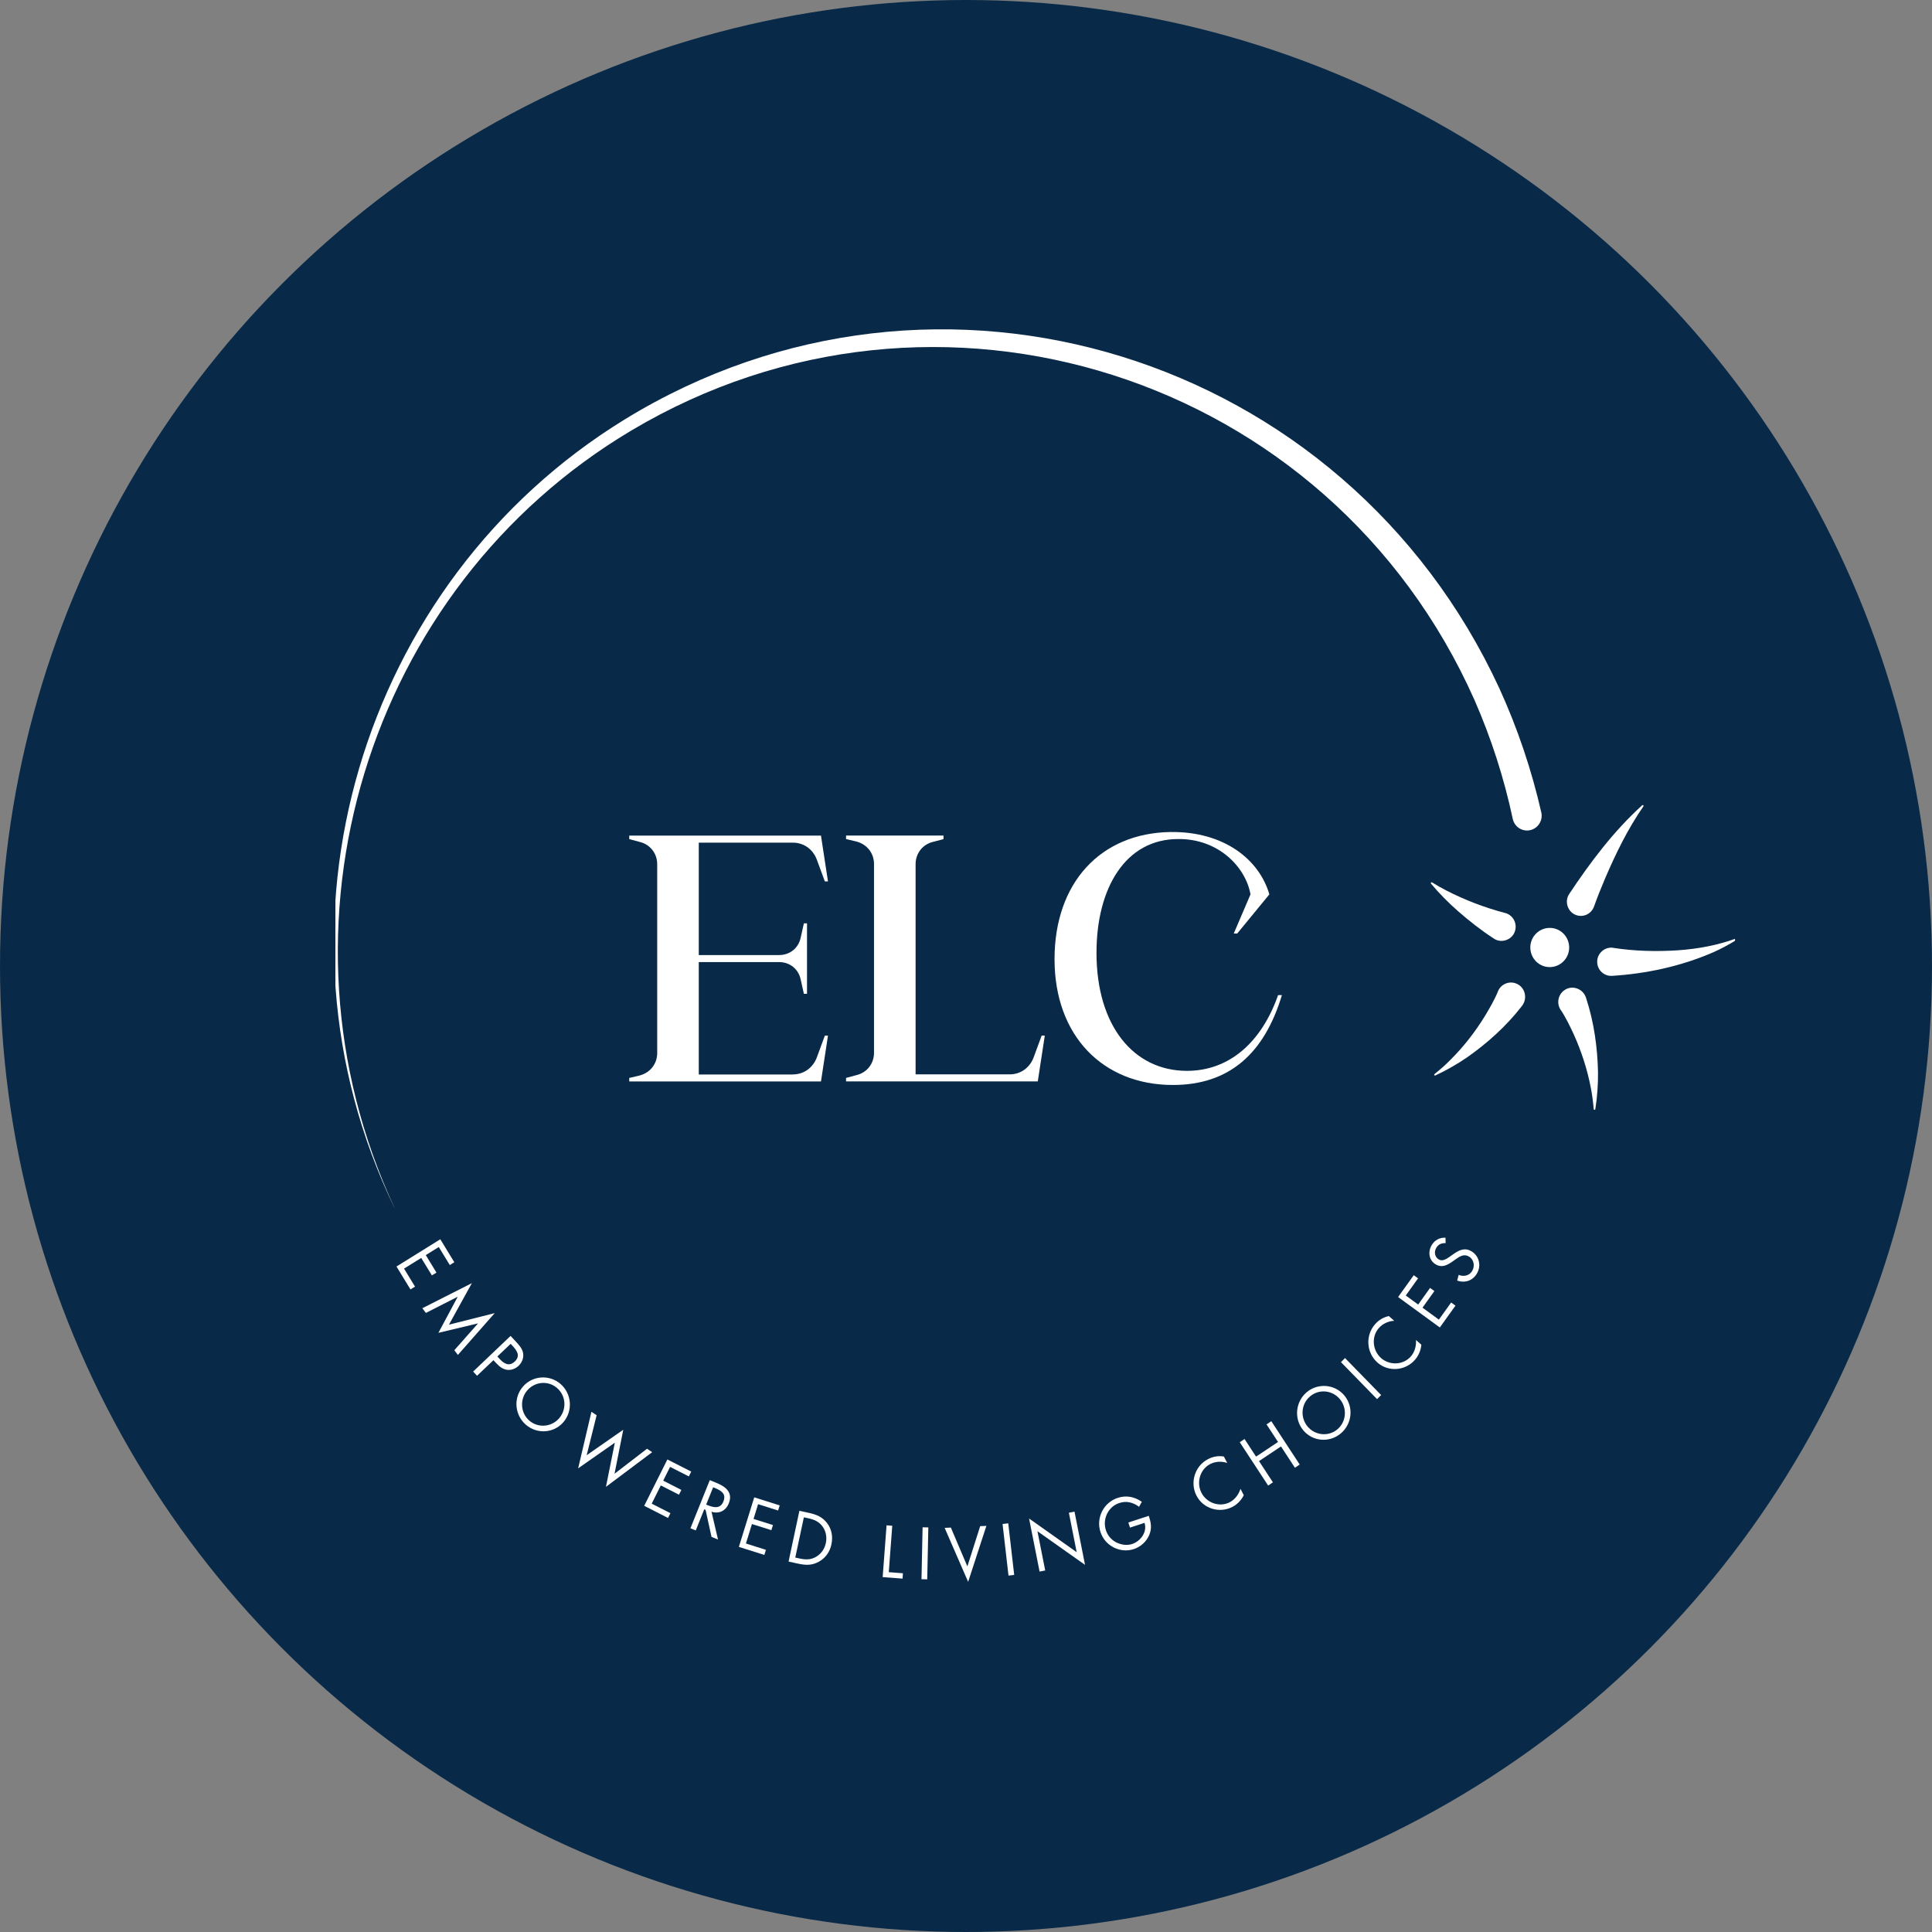
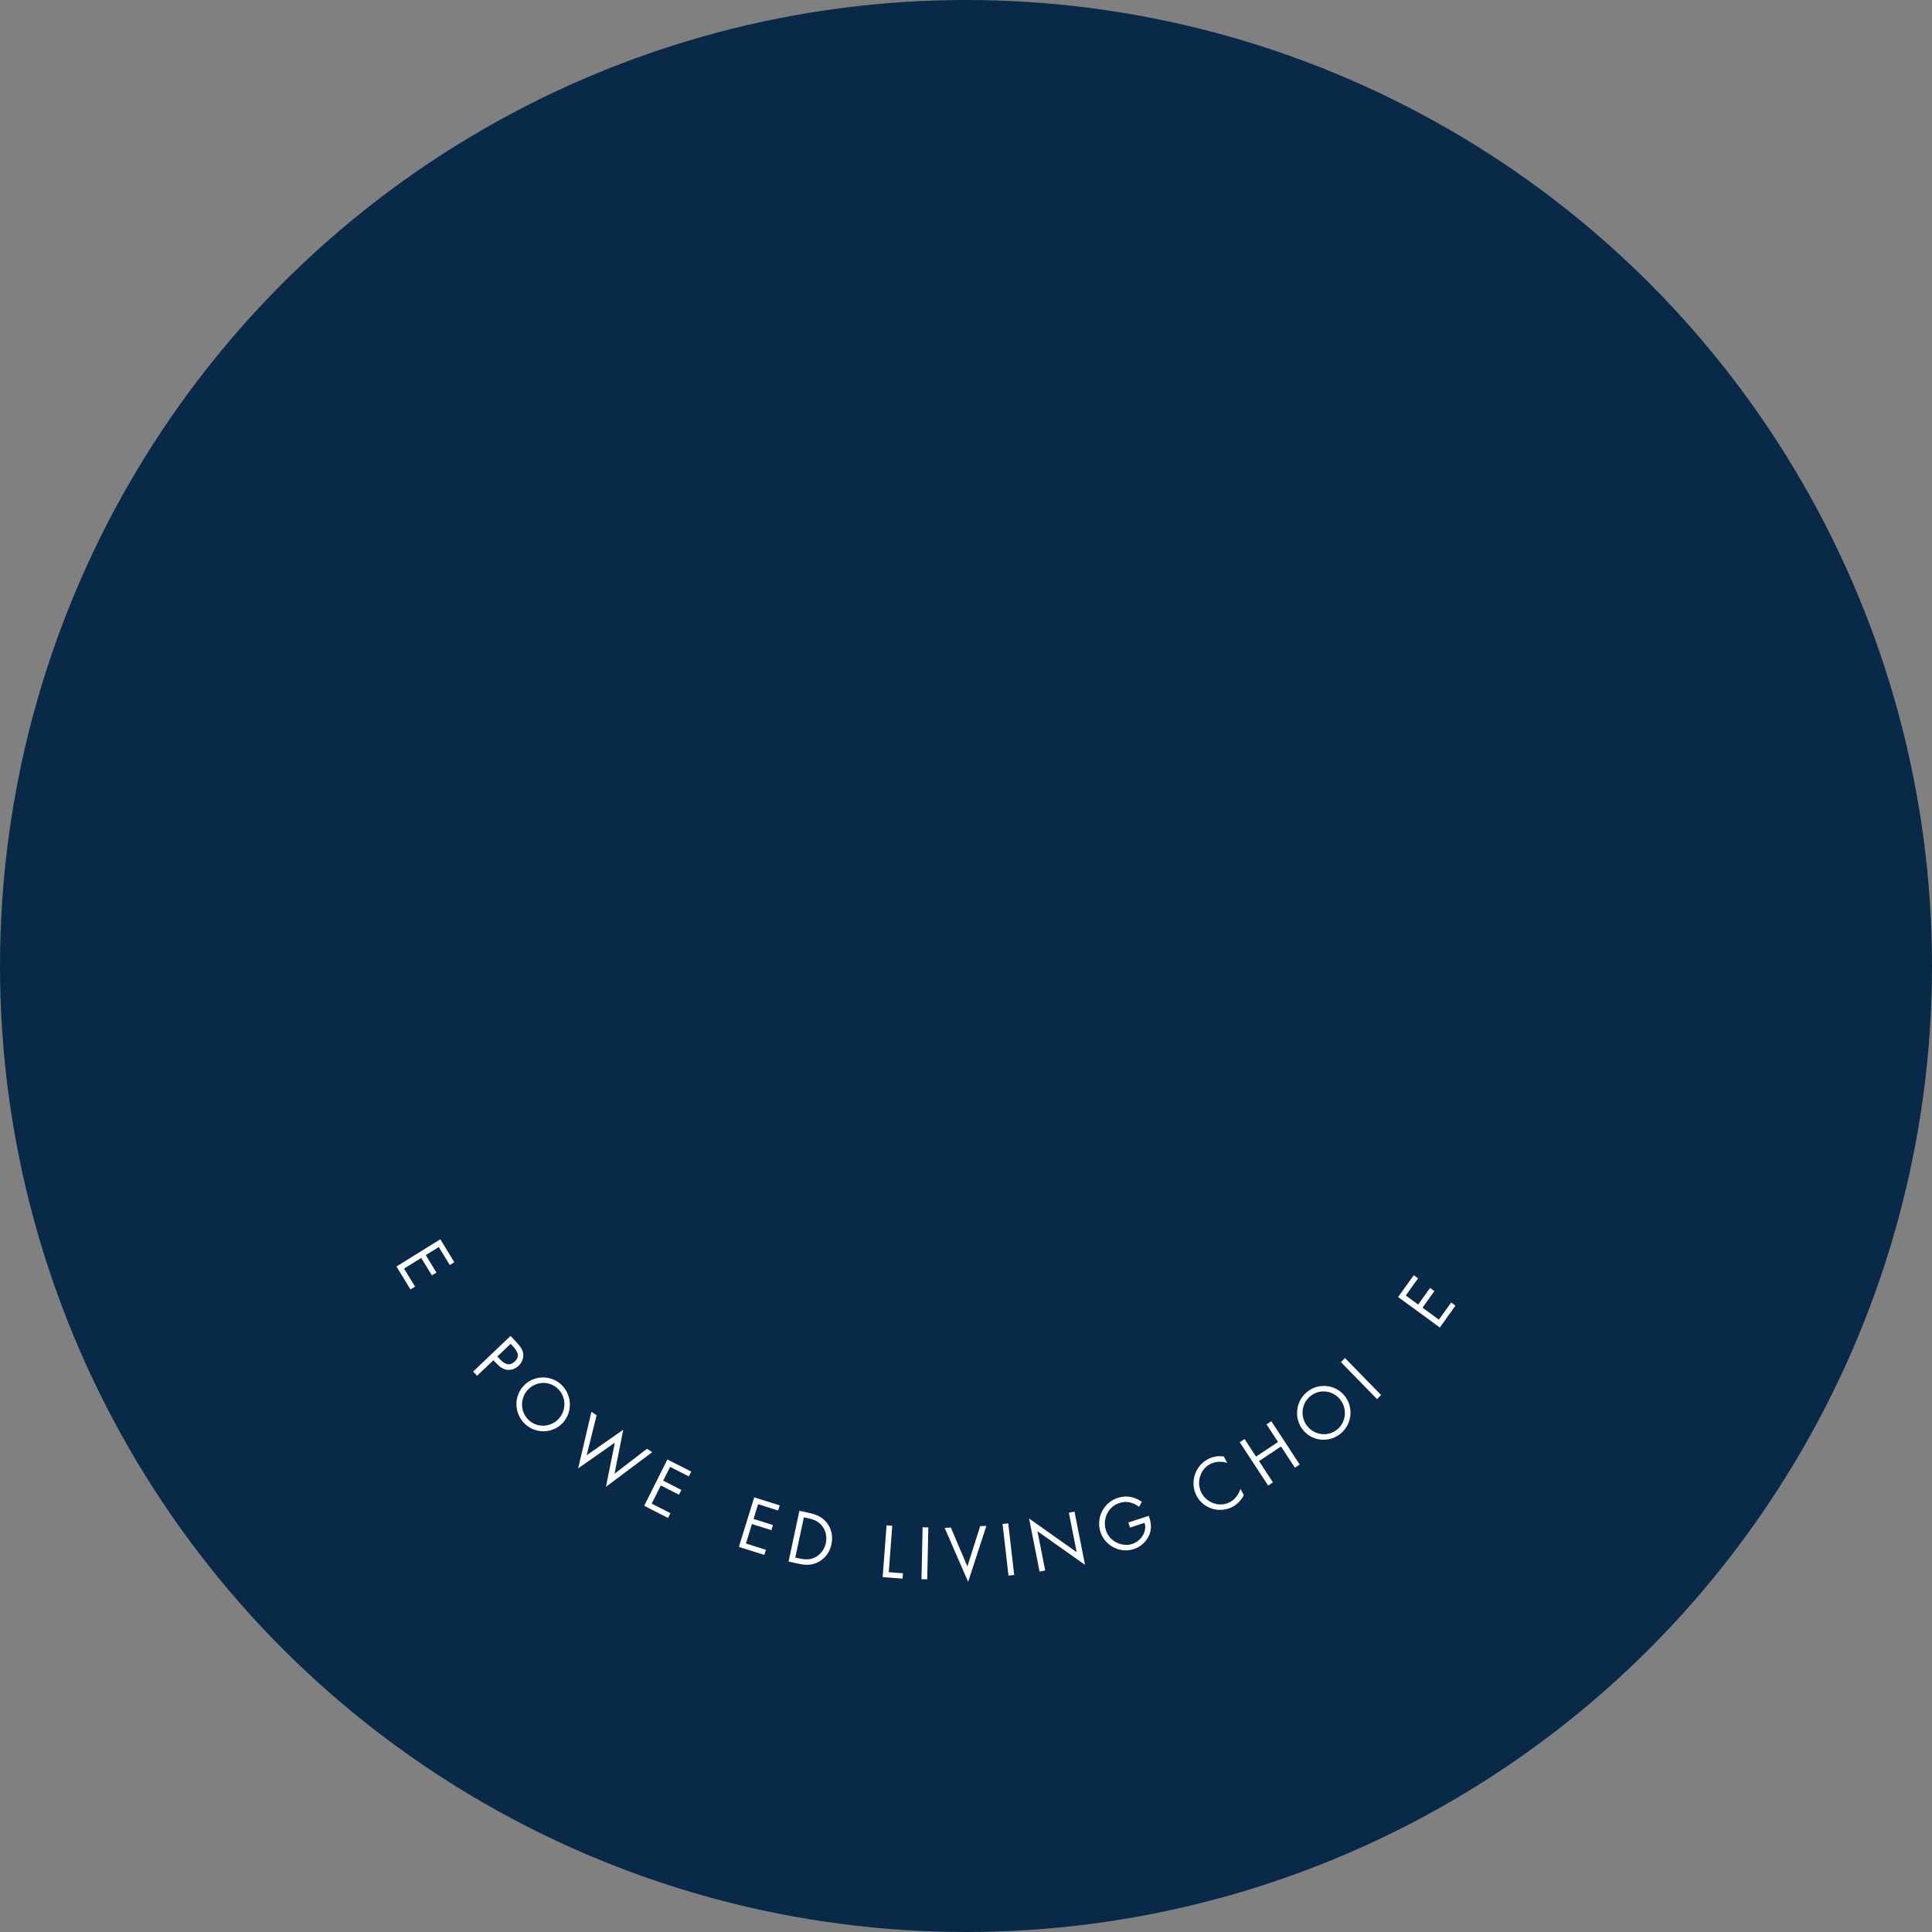
<svg xmlns="http://www.w3.org/2000/svg" width="201" height="201" viewBox="0 0 201 201" fill="none">
  <rect x="0" y="0" width="201" height="201" fill="#808080" stroke="none" />
  <circle cx="100.5" cy="100.5" r="100.5" fill="#082A48" />
  <g clip-path="url(#clip0_9720_1716)">
    <path d="M45.809 128.93L47.265 131.319L46.796 131.612L45.65 129.737L44.297 130.576L45.407 132.398L44.934 132.687L43.823 130.873L42.033 131.981L43.179 133.856L42.705 134.149L41.249 131.764L45.809 128.93Z" fill="white" />
-     <path d="M49.092 133.495L46.708 137.814L51.467 136.614L47.639 140.961L47.265 140.475L49.72 137.697L49.708 137.685L45.61 138.665L47.611 134.928L47.603 134.916L44.309 136.594L43.939 136.104L49.092 133.495Z" fill="white" />
    <mask id="mask0_9720_1716" style="mask-type:luminance" maskUnits="userSpaceOnUse" x="-72" y="1" width="336" height="240">
      <path d="M263.637 1.216H-71.348V240.171H263.637V1.216Z" fill="white" />
    </mask>
    <g mask="url(#mask0_9720_1716)">
      <path d="M49.633 143.132L49.223 142.695L53.118 138.986L53.723 139.632C54.037 139.973 54.356 140.331 54.427 140.804C54.499 141.286 54.3 141.764 53.954 142.093C53.64 142.394 53.198 142.566 52.764 142.514C52.299 142.454 51.941 142.157 51.634 141.828L51.336 141.511L49.629 143.132H49.633ZM51.742 141.125L52.016 141.418C52.47 141.904 52.999 142.177 53.556 141.647C54.193 141.041 53.755 140.483 53.278 139.969L53.126 139.809L51.742 141.125Z" fill="white" />
      <path d="M58.613 147.958C57.603 149.13 55.848 149.222 54.694 148.21C53.544 147.199 53.389 145.433 54.404 144.261C55.41 143.092 57.181 142.984 58.331 143.996C59.481 145.007 59.62 146.789 58.613 147.958ZM54.857 144.65C54.065 145.569 54.141 146.986 55.06 147.789C55.975 148.592 57.376 148.475 58.172 147.556C58.968 146.633 58.896 145.232 57.969 144.417C57.042 143.602 55.657 143.727 54.857 144.65Z" fill="white" />
    </g>
    <path d="M61.036 151.398L64.844 148.745L63.933 153.325L67.315 150.724L67.852 151.081L63.042 154.685L63.965 150.093L60.149 152.763L61.53 146.878L62.071 147.239L61.036 151.398Z" fill="white" />
    <path d="M69.432 151.839L71.915 153.1L71.664 153.602L69.715 152.61L68.998 154.043L70.888 155.007L70.638 155.504L68.748 154.541L67.801 156.436L69.75 157.427L69.5 157.925L67.021 156.66L69.432 151.839Z" fill="white" />
    <mask id="mask1_9720_1716" style="mask-type:luminance" maskUnits="userSpaceOnUse" x="-72" y="1" width="336" height="240">
-       <path d="M263.637 1.216H-71.348V240.171H263.637V1.216Z" fill="white" />
-     </mask>
+       </mask>
    <g mask="url(#mask1_9720_1716)">
      <path d="M72.385 159.221L71.831 158.996L73.845 153.991L74.561 154.284C75.5 154.669 76.276 155.279 75.822 156.407C75.512 157.178 74.812 157.527 74.024 157.278L74.7 160.169L74.024 159.892L73.407 157.082L73.268 157.025L72.385 159.221ZM73.467 156.532L73.638 156.6C74.263 156.857 74.943 156.993 75.257 156.219C75.588 155.396 75.023 155.071 74.358 154.798L74.195 154.729L73.471 156.528L73.467 156.532Z" fill="white" />
    </g>
    <path d="M78.468 155.781L81.118 156.616L80.951 157.15L78.87 156.492L78.397 158.025L80.418 158.663L80.251 159.193L78.23 158.559L77.605 160.582L79.686 161.241L79.519 161.77L76.869 160.935L78.468 155.781Z" fill="white" />
    <mask id="mask2_9720_1716" style="mask-type:luminance" maskUnits="userSpaceOnUse" x="-72" y="1" width="336" height="240">
      <path d="M263.637 1.216H-71.348V240.171H263.637V1.216Z" fill="white" />
    </mask>
    <g mask="url(#mask2_9720_1716)">
      <path d="M83.167 157.182L84.154 157.395C84.938 157.568 85.555 157.808 86.06 158.475C86.546 159.125 86.665 159.892 86.498 160.675C86.335 161.445 85.909 162.063 85.225 162.457C84.481 162.882 83.832 162.85 83.012 162.674L82.041 162.461L83.167 157.178V157.182ZM83.163 162.136C83.804 162.276 84.357 162.3 84.934 161.947C85.451 161.634 85.79 161.128 85.917 160.542C86.044 159.94 85.941 159.31 85.575 158.812C85.185 158.282 84.675 158.081 84.059 157.949L83.633 157.857L82.738 162.043L83.163 162.136Z" fill="white" />
    </g>
    <path d="M92.466 163.565L93.938 163.677L93.899 164.235L91.83 164.078L92.235 158.691L92.828 158.736L92.466 163.565Z" fill="white" />
    <path d="M95.984 158.896L95.87 164.297L96.466 164.31L96.581 158.908L95.984 158.896Z" fill="white" />
    <path d="M100.643 162.966L101.976 158.776L102.621 158.748L100.723 164.572L98.279 158.956L98.924 158.924L100.643 162.966Z" fill="white" />
    <path d="M104.896 158.483L104.304 158.553L104.921 163.92L105.514 163.85L104.896 158.483Z" fill="white" />
    <path d="M107.061 157.981L112.015 161.485L111.203 157.383L111.788 157.262L112.882 162.802L107.933 159.305L108.74 163.388L108.155 163.504L107.061 157.981Z" fill="white" />
    <mask id="mask3_9720_1716" style="mask-type:luminance" maskUnits="userSpaceOnUse" x="-72" y="1" width="336" height="240">
      <path d="M263.637 1.216H-71.348V240.171H263.637V1.216Z" fill="white" />
    </mask>
    <g mask="url(#mask3_9720_1716)">
      <path d="M119.511 157.7C119.75 158.39 119.858 158.988 119.567 159.687C119.277 160.385 118.668 160.931 117.96 161.164C116.527 161.634 114.952 160.823 114.486 159.378C114.012 157.904 114.816 156.319 116.28 155.837C117.172 155.544 118.023 155.709 118.791 156.243L118.505 156.764C117.884 156.299 117.192 156.122 116.444 156.371C115.282 156.752 114.681 158.041 115.055 159.201C115.23 159.747 115.612 160.193 116.117 160.457C116.611 160.71 117.239 160.815 117.773 160.638C118.66 160.349 119.38 159.39 119.074 158.434L117.562 158.928L117.391 158.398L119.511 157.704V157.7Z" fill="white" />
      <path d="M127.668 152.2C127.087 152.004 126.439 152.036 125.89 152.325C124.831 152.879 124.453 154.26 124.998 155.311C125.544 156.367 126.884 156.841 127.947 156.283C128.484 156.002 128.874 155.472 129.057 154.894L129.399 155.556C129.144 156.07 128.727 156.504 128.225 156.769C126.884 157.471 125.181 156.969 124.481 155.604C123.773 154.232 124.31 152.522 125.671 151.807C126.2 151.53 126.745 151.438 127.33 151.534L127.672 152.196L127.668 152.2Z" fill="white" />
    </g>
    <path d="M132.964 150.017L131.766 148.19L132.264 147.857L135.216 152.365L134.719 152.698L133.271 150.486L130.983 152.008L132.431 154.219L131.934 154.553L128.981 150.045L129.479 149.711L130.676 151.542L132.964 150.017Z" fill="white" />
    <mask id="mask4_9720_1716" style="mask-type:luminance" maskUnits="userSpaceOnUse" x="-72" y="1" width="336" height="240">
      <path d="M263.637 1.216H-71.348V240.171H263.637V1.216Z" fill="white" />
    </mask>
    <g mask="url(#mask4_9720_1716)">
      <path d="M139.868 145.188C140.854 146.38 140.667 148.142 139.494 149.13C138.32 150.117 136.569 149.989 135.582 148.797C134.6 147.608 134.775 145.83 135.944 144.843C137.114 143.855 138.885 144 139.868 145.188ZM136.036 148.407C136.808 149.342 138.208 149.491 139.14 148.704C140.071 147.917 140.178 146.504 139.402 145.569C138.626 144.63 137.242 144.477 136.299 145.272C135.356 146.067 135.256 147.464 136.032 148.407" fill="white" />
    </g>
    <path d="M139.932 141.289L139.507 141.711L143.265 145.561L143.69 145.138L139.932 141.289Z" fill="white" />
    <mask id="mask5_9720_1716" style="mask-type:luminance" maskUnits="userSpaceOnUse" x="-72" y="1" width="336" height="240">
      <path d="M263.637 1.216H-71.348V240.171H263.637V1.216Z" fill="white" />
    </mask>
    <g mask="url(#mask5_9720_1716)">
-       <path d="M145.044 137.413C144.432 137.445 143.843 137.714 143.437 138.183C142.653 139.091 142.796 140.512 143.687 141.294C144.575 142.077 145.995 142.025 146.787 141.114C147.185 140.656 147.356 140.018 147.316 139.412L147.873 139.901C147.822 140.475 147.591 141.033 147.217 141.463C146.222 142.615 144.455 142.768 143.309 141.76C142.156 140.74 142.032 138.954 143.043 137.786C143.437 137.332 143.91 137.047 144.491 136.919L145.048 137.409L145.044 137.413Z" fill="white" />
-     </g>
+       </g>
    <path d="M145.454 134.939L147.082 132.671L147.531 132.997L146.254 134.779L147.543 135.722L148.781 133.992L149.23 134.317L147.993 136.047L149.696 137.292L150.973 135.509L151.423 135.835L149.795 138.107L145.454 134.939Z" fill="white" />
    <mask id="mask6_9720_1716" style="mask-type:luminance" maskUnits="userSpaceOnUse" x="-72" y="1" width="336" height="240">
-       <path d="M263.637 1.216H-71.348V240.171H263.637V1.216Z" fill="white" />
-     </mask>
+       </mask>
    <g mask="url(#mask6_9720_1716)">
      <path d="M150.4 129.332C149.974 129.324 149.66 129.432 149.425 129.825C149.179 130.235 149.258 130.769 149.68 131.026C150.074 131.266 150.504 130.965 150.83 130.741L151.148 130.516C151.769 130.074 152.374 129.745 153.102 130.191C153.906 130.68 154.128 131.704 153.647 132.507C153.205 133.249 152.398 133.51 151.598 133.225L151.757 132.635C152.266 132.852 152.867 132.724 153.161 132.226C153.46 131.728 153.352 131.046 152.835 130.733C152.302 130.407 151.864 130.721 151.415 131.03L151.124 131.238C150.559 131.632 150.006 131.929 149.35 131.531C148.637 131.098 148.546 130.215 148.956 129.528C149.266 129.014 149.787 128.738 150.384 128.766L150.4 129.336V129.332Z" fill="white" />
      <path d="M41.03 125.639C26.861 96.303 37.389 60.589 64.992 43.637C97.555 23.655 139.935 36.829 155.999 71.636C157.881 75.763 159.341 80.086 160.352 84.522C160.539 85.349 160.029 86.171 159.21 86.364C158.39 86.553 157.574 86.039 157.387 85.212C156.484 80.965 155.147 76.81 153.404 72.832C138.32 38.913 97.372 25.927 65.684 44.789C38.114 61.203 27.43 96.424 41.038 125.639" fill="white" />
      <path d="M167.876 98.619C170.084 98.957 172.356 99.013 174.592 98.864C176.61 98.724 178.607 98.358 180.517 97.672C180.612 97.636 180.68 97.772 180.593 97.825C179.833 98.294 179.037 98.724 178.205 99.089C174.891 100.526 171.306 101.301 167.701 101.526C166.889 101.57 166.197 100.936 166.169 100.117C166.121 99.197 166.977 98.447 167.872 98.615" fill="white" />
      <path d="M163.248 93.02C165.457 89.692 167.892 86.456 170.848 83.779C170.924 83.711 171.031 83.807 170.975 83.891C169.34 86.244 168.087 88.829 166.961 91.458C166.567 92.389 166.173 93.369 165.839 94.308C165.572 95.071 164.74 95.472 163.984 95.203C163.105 94.902 162.735 93.798 163.248 93.02Z" fill="white" />
-       <path d="M155.39 97.628C154.081 96.781 152.867 95.821 151.697 94.802C150.691 93.919 149.736 92.959 148.88 91.932C148.816 91.855 148.908 91.751 148.988 91.803C149.473 92.104 149.966 92.389 150.472 92.646C152.401 93.634 154.443 94.42 156.536 94.97C157.323 95.143 157.825 95.934 157.65 96.728C157.451 97.74 156.221 98.222 155.394 97.632" fill="white" />
+       <path d="M155.39 97.628C154.081 96.781 152.867 95.821 151.697 94.802C150.691 93.919 149.736 92.959 148.88 91.932C148.816 91.855 148.908 91.751 148.988 91.803C149.473 92.104 149.966 92.389 150.472 92.646C152.401 93.634 154.443 94.42 156.536 94.97C157.323 95.143 157.825 95.934 157.65 96.728" fill="white" />
      <path d="M158.29 104.721C156.699 106.768 154.749 108.518 152.64 109.999C151.598 110.714 150.472 111.36 149.326 111.89C149.234 111.93 149.159 111.806 149.238 111.746C149.831 111.272 150.4 110.778 150.925 110.236C152.286 108.884 153.488 107.33 154.49 105.7C154.677 105.399 155.032 104.781 155.203 104.468C155.414 104.067 155.628 103.661 155.8 103.248C156.05 102.469 156.882 102.039 157.654 102.292C158.684 102.629 158.991 103.91 158.29 104.721Z" fill="white" />
      <path d="M165.031 103.89C165.835 106.363 166.201 108.972 166.252 111.561C166.264 112.829 166.173 114.134 165.974 115.39C165.958 115.491 165.811 115.487 165.803 115.382C165.739 114.624 165.647 113.869 165.496 113.131C165.134 111.24 164.521 109.369 163.734 107.619C163.586 107.298 163.276 106.652 163.113 106.339C162.898 105.941 162.683 105.532 162.436 105.162C161.931 104.52 162.039 103.585 162.675 103.075C163.523 102.397 164.752 102.85 165.031 103.886" fill="white" />
      <path d="M163.248 98.447C163.32 99.571 162.472 100.538 161.358 100.61C160.244 100.683 159.285 99.828 159.214 98.704C159.142 97.58 159.989 96.612 161.104 96.54C162.218 96.468 163.177 97.323 163.248 98.447Z" fill="white" />
      <path d="M82.507 111.778C83.633 111.778 84.576 111.083 84.978 110.02L85.814 107.748H86.14L85.412 112.512H65.465V112.147L66.555 111.89C67.646 111.597 68.374 110.682 68.374 109.546V89.901C68.374 88.801 67.646 87.849 66.555 87.592L65.465 87.299V86.934H85.412L86.14 91.699H85.814L84.978 89.427C84.58 88.363 83.633 87.669 82.507 87.669H72.699V99.362H81.055C82.181 99.362 83.088 98.627 83.307 97.528L83.633 96.062H83.959V103.392H83.633L83.307 101.927C83.088 100.827 82.181 100.093 81.055 100.093H72.699V111.786H82.507V111.778Z" fill="white" />
      <path d="M97.074 87.585C95.984 87.841 95.256 88.793 95.256 89.893V111.774H105.064C106.19 111.774 107.133 111.079 107.535 110.016L108.37 107.744H108.697L107.968 112.508H88.022V112.143L89.112 111.85C90.202 111.593 90.93 110.642 90.93 109.542V89.897C90.93 88.761 90.202 87.845 89.112 87.552L88.022 87.296V86.93H98.16V87.296L97.07 87.588L97.074 87.585Z" fill="white" />
      <path d="M121.779 86.561C127.338 86.489 131.007 89.419 132.061 93.048L128.719 97.118H128.357L130.099 93.048C129.59 90.19 126.757 87.255 122.579 87.291C117.092 87.291 114.076 92.385 114.076 99.129C114.076 106.752 117.964 111.409 123.486 111.409C127.919 111.409 131.261 108.402 132.968 103.529H133.366C131.548 109.578 127.915 112.878 122.03 112.878C114.729 112.878 109.711 107.748 109.711 99.792C109.711 91.835 114.506 86.669 121.775 86.561" fill="white" />
    </g>
  </g>
  <defs>
    <clipPath id="clip0_9720_1716">
      <rect width="145.63" height="130.46" fill="white" transform="translate(34.891 34.132)" />
    </clipPath>
  </defs>
</svg>